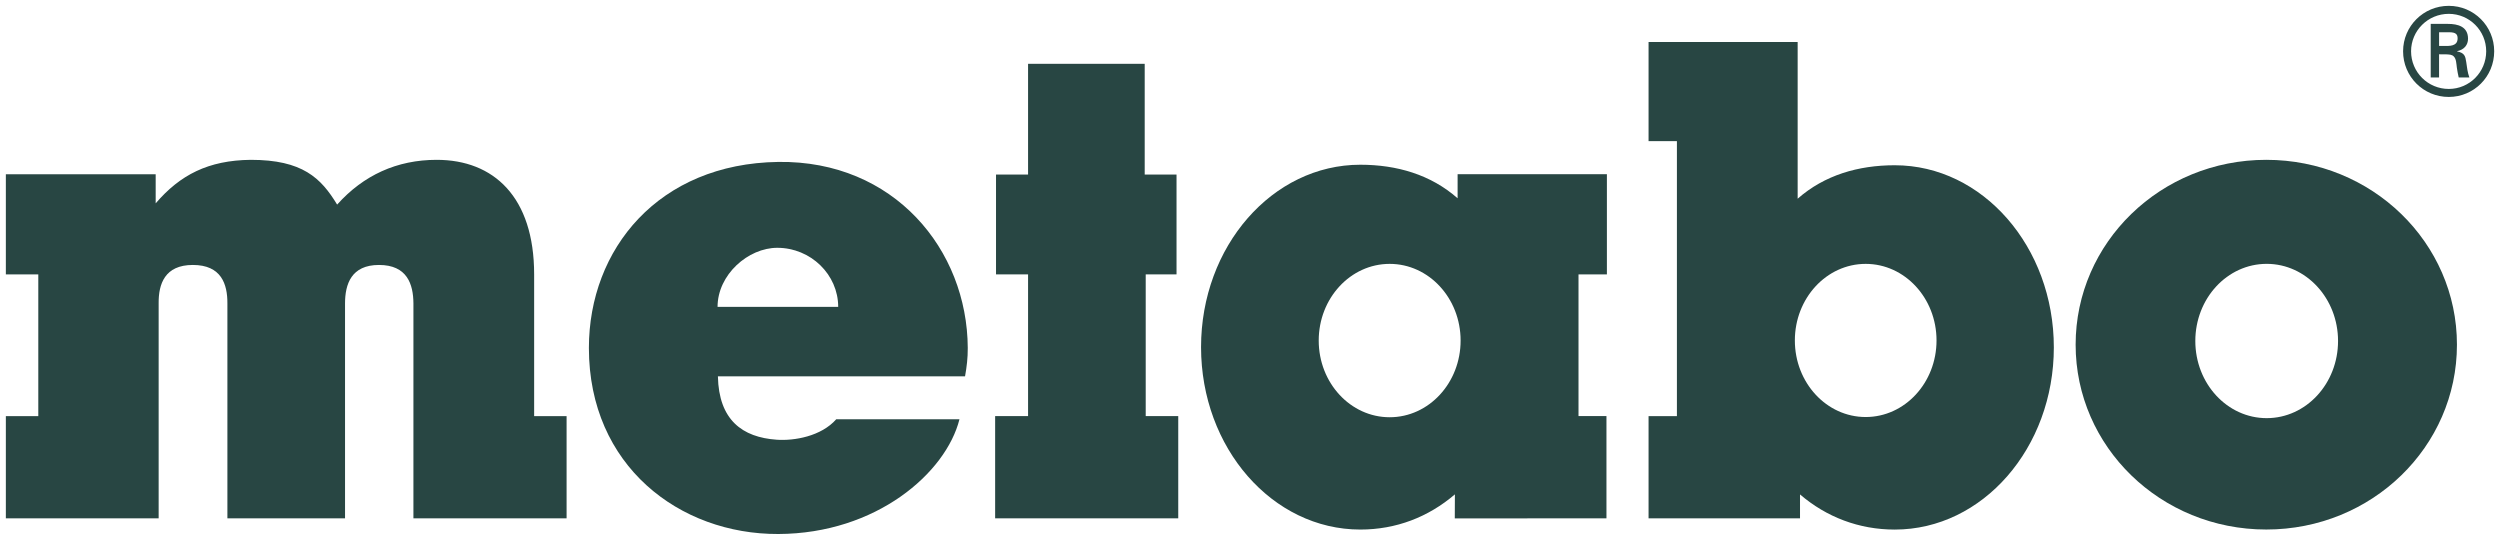
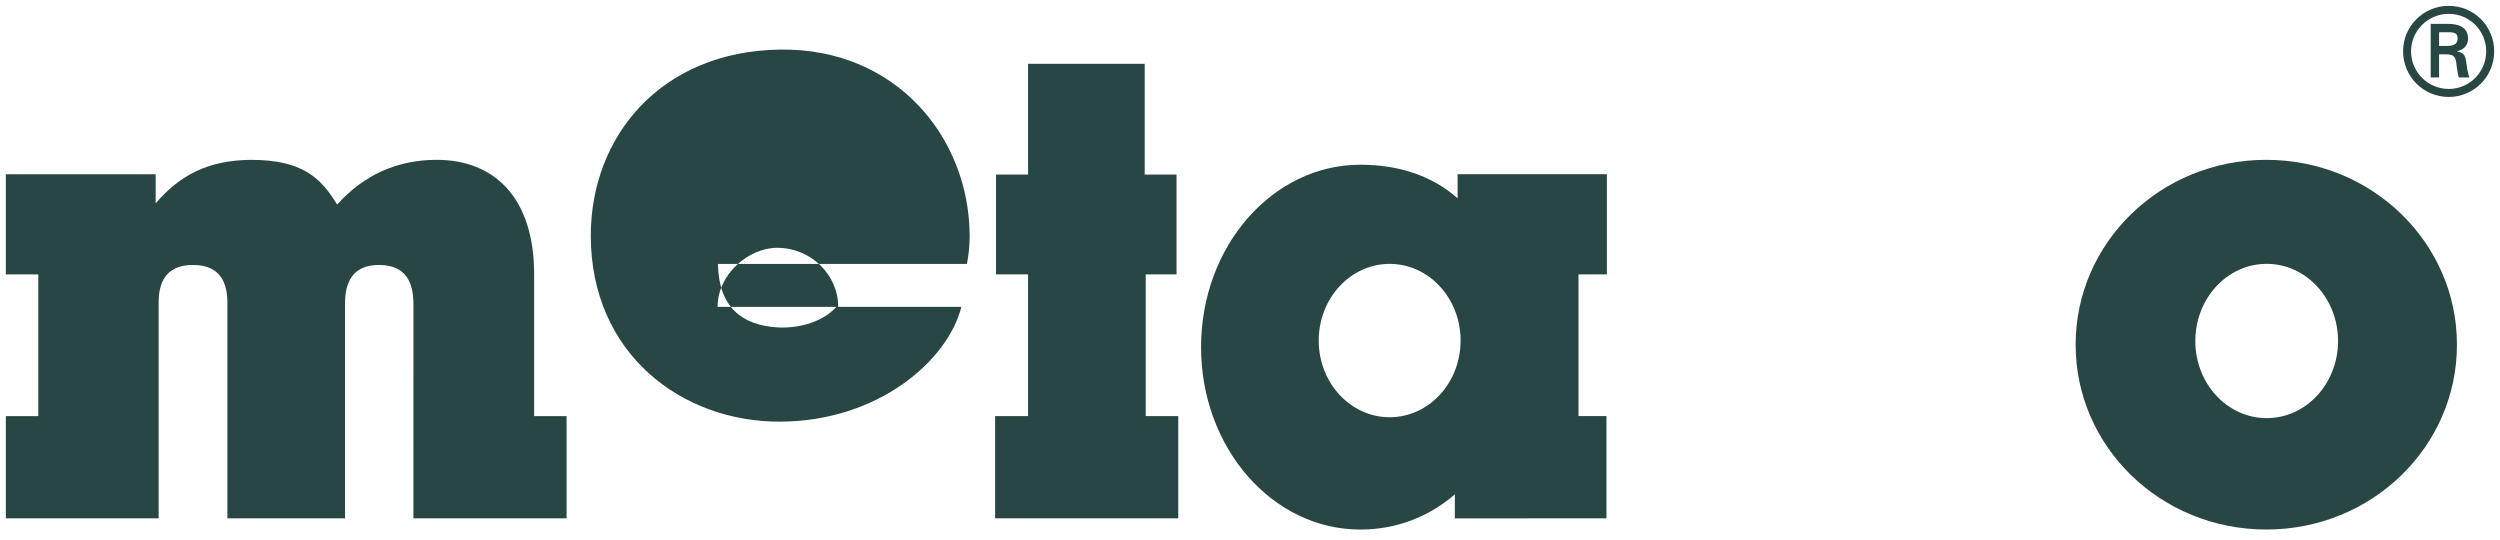
<svg xmlns="http://www.w3.org/2000/svg" xmlns:ns1="http://www.inkscape.org/namespaces/inkscape" xmlns:ns2="http://sodipodi.sourceforge.net/DTD/sodipodi-0.dtd" width="428.664" height="92.564" viewBox="0 0 113.417 24.491" id="svg81" ns1:version="0.92.0 r15299" ns2:docname="metabo.svg">
  <defs id="defs75" />
  <g ns1:label="Layer 1" ns1:groupmode="layer" id="layer1" transform="translate(-64.508,-186.216)">
    <g id="g178" style="fill:#284643;fill-opacity:1" transform="translate(0.265,-0.265)">
      <path d="m 167.076,205.451 c 1.788,0 3.237,-1.567 3.237,-3.5 0,-1.933 -1.449,-3.5 -3.237,-3.5 -1.789,0 -3.238,1.567 -3.238,3.5 0,1.933 1.449,3.5 3.238,3.5 z m -8.668,-3.333 c 0,-4.632 3.856,-8.386 8.649,-8.386 4.794,0 8.65,3.755 8.65,8.386 0,4.632 -3.856,8.386 -8.65,8.386 -4.794,0 -8.649,-3.754 -8.649,-8.386" style="fill:#284643;fill-opacity:1;fill-rule:nonzero;stroke:none;stroke-width:0.035" id="path22" ns1:connector-curvature="0" />
      <path d="m 71.306,194.388 h -6.798 v 4.542 h 1.472 v 6.429 h -1.472 v 4.638 l 6.932,-6.9e-4 v -9.761 c -0.007,-0.864 0.274,-1.734 1.551,-1.734 1.294,0 1.573,0.87 1.568,1.745 v 9.751 l 5.337,-6.9e-4 -4.23e-4,-9.75 c 0.002,-0.875 0.282,-1.745 1.541,-1.745 1.276,0 1.556,0.87 1.562,1.745 l -5.82e-4,9.75 6.949,6.9e-4 v -4.638 h -1.472 v -6.429 c 0,-3.519 -1.838,-5.198 -4.421,-5.198 -1.805,0 -3.325,0.699 -4.517,2.031 -0.733,-1.212 -1.577,-2.031 -3.918,-2.031 -1.93,0.021 -3.207,0.684 -4.314,1.974 v -1.318" style="fill:#284643;fill-opacity:1;fill-rule:nonzero;stroke:none;stroke-width:0.035" id="path24" ns1:connector-curvature="0" />
      <path d="m 116.174,189.376 h -5.291 v 5.024 h -1.454 v 4.529 h 1.454 v 6.429 h -1.494 v 4.638 h 8.307 v -4.638 h -1.476 v -6.429 h 1.398 v -4.529 h -1.444 v -5.024" style="fill:#284643;fill-opacity:1;fill-rule:nonzero;stroke:none;stroke-width:0.035" id="path26" ns1:connector-curvature="0" />
      <path d="m 127.288,205.41 c 1.778,0 3.218,-1.558 3.218,-3.479 0,-1.921 -1.441,-3.479 -3.218,-3.479 -1.778,0 -3.219,1.558 -3.219,3.479 0,1.921 1.441,3.479 3.219,3.479 z m 3.082,-9.936 v -1.091 h 6.773 v 4.546 h -1.288 v 6.429 h 1.268 v 4.638 l -6.881,0.003 0.005,-1.091 c -1.205,1.033 -2.67,1.597 -4.291,1.597 -3.991,0 -7.225,-3.705 -7.225,-8.276 0,-4.57 3.235,-8.275 7.225,-8.275 1.655,0 3.194,0.448 4.413,1.521" style="fill:#284643;fill-opacity:1;fill-rule:nonzero;stroke:none;stroke-width:0.035" id="path28" ns1:connector-curvature="0" />
-       <path d="m 148.883,205.4 c 1.775,0 3.214,-1.555 3.214,-3.474 0,-1.918 -1.439,-3.474 -3.214,-3.474 -1.775,0 -3.213,1.556 -3.213,3.474 0,1.919 1.439,3.474 3.213,3.474 z m 1.32,-11.422 c 3.985,0 7.216,3.7 7.216,8.264 0,4.564 -3.231,8.264 -7.216,8.264 -1.619,0 -3.095,-0.563 -4.299,-1.594 v 1.085 h -6.871 v -4.638 h 1.286 v -12.476 h -1.286 v -4.498 h 6.764 v 7.111 c 1.217,-1.071 2.754,-1.518 4.407,-1.518" style="fill:#284643;fill-opacity:1;fill-rule:nonzero;stroke:none;stroke-width:0.035" id="path30" ns1:connector-curvature="0" />
-       <path d="m 102.269,200.404 c 0,-1.469 -1.247,-2.681 -2.763,-2.681 -1.324,0 -2.71,1.219 -2.71,2.681 z m -0.086,5.097 h 5.588 c -0.613,2.436 -3.773,5.189 -8.218,5.206 -4.473,0.018 -8.594,-3.087 -8.594,-8.44 1.4e-4,-4.486 3.159,-8.366 8.594,-8.44 5.248,-0.071 8.574,3.98 8.594,8.44 0.002,0.468 -0.045,0.839 -0.123,1.286 H 96.812 c 0.04,1.984 1.108,2.769 2.671,2.877 0.788,0.055 2.013,-0.15 2.699,-0.93" style="fill:#284643;fill-opacity:1;fill-rule:nonzero;stroke:none;stroke-width:0.035" id="path32" ns1:connector-curvature="0" />
+       <path d="m 102.269,200.404 c 0,-1.469 -1.247,-2.681 -2.763,-2.681 -1.324,0 -2.71,1.219 -2.71,2.681 z h 5.588 c -0.613,2.436 -3.773,5.189 -8.218,5.206 -4.473,0.018 -8.594,-3.087 -8.594,-8.44 1.4e-4,-4.486 3.159,-8.366 8.594,-8.44 5.248,-0.071 8.574,3.98 8.594,8.44 0.002,0.468 -0.045,0.839 -0.123,1.286 H 96.812 c 0.04,1.984 1.108,2.769 2.671,2.877 0.788,0.055 2.013,-0.15 2.699,-0.93" style="fill:#284643;fill-opacity:1;fill-rule:nonzero;stroke:none;stroke-width:0.035" id="path32" ns1:connector-curvature="0" />
      <path d="m 175.297,188.565 c 0.357,-0.011 0.44,-0.159 0.44,-0.346 0,-0.181 -0.082,-0.275 -0.384,-0.275 h -0.456 v 0.621 z m -0.401,0.379 v 1.05 h -0.379 v -2.429 h 0.786 c 0.445,0 0.907,0.121 0.907,0.671 0,0.28 -0.17,0.5 -0.495,0.566 v 0.011 c 0.335,0.066 0.374,0.214 0.413,0.478 0.033,0.231 0.06,0.484 0.143,0.704 h -0.484 c -0.028,-0.138 -0.066,-0.291 -0.082,-0.434 -0.028,-0.209 -0.028,-0.401 -0.138,-0.516 -0.094,-0.099 -0.219,-0.088 -0.352,-0.099 z m 2.138,-0.137 c 0,-0.934 -0.758,-1.698 -1.698,-1.698 -0.945,0 -1.71,0.764 -1.71,1.698 0,0.945 0.764,1.709 1.71,1.709 0.94,0 1.698,-0.764 1.698,-1.709 z m -3.77,0 c 0,-1.138 0.923,-2.061 2.072,-2.061 1.143,0 2.061,0.923 2.061,2.061 0,1.149 -0.918,2.072 -2.061,2.072 -1.149,0 -2.072,-0.923 -2.072,-2.072" style="fill:#284643;fill-opacity:1;fill-rule:nonzero;stroke:none;stroke-width:0.035" id="path34" ns1:connector-curvature="0" />
    </g>
  </g>
</svg>